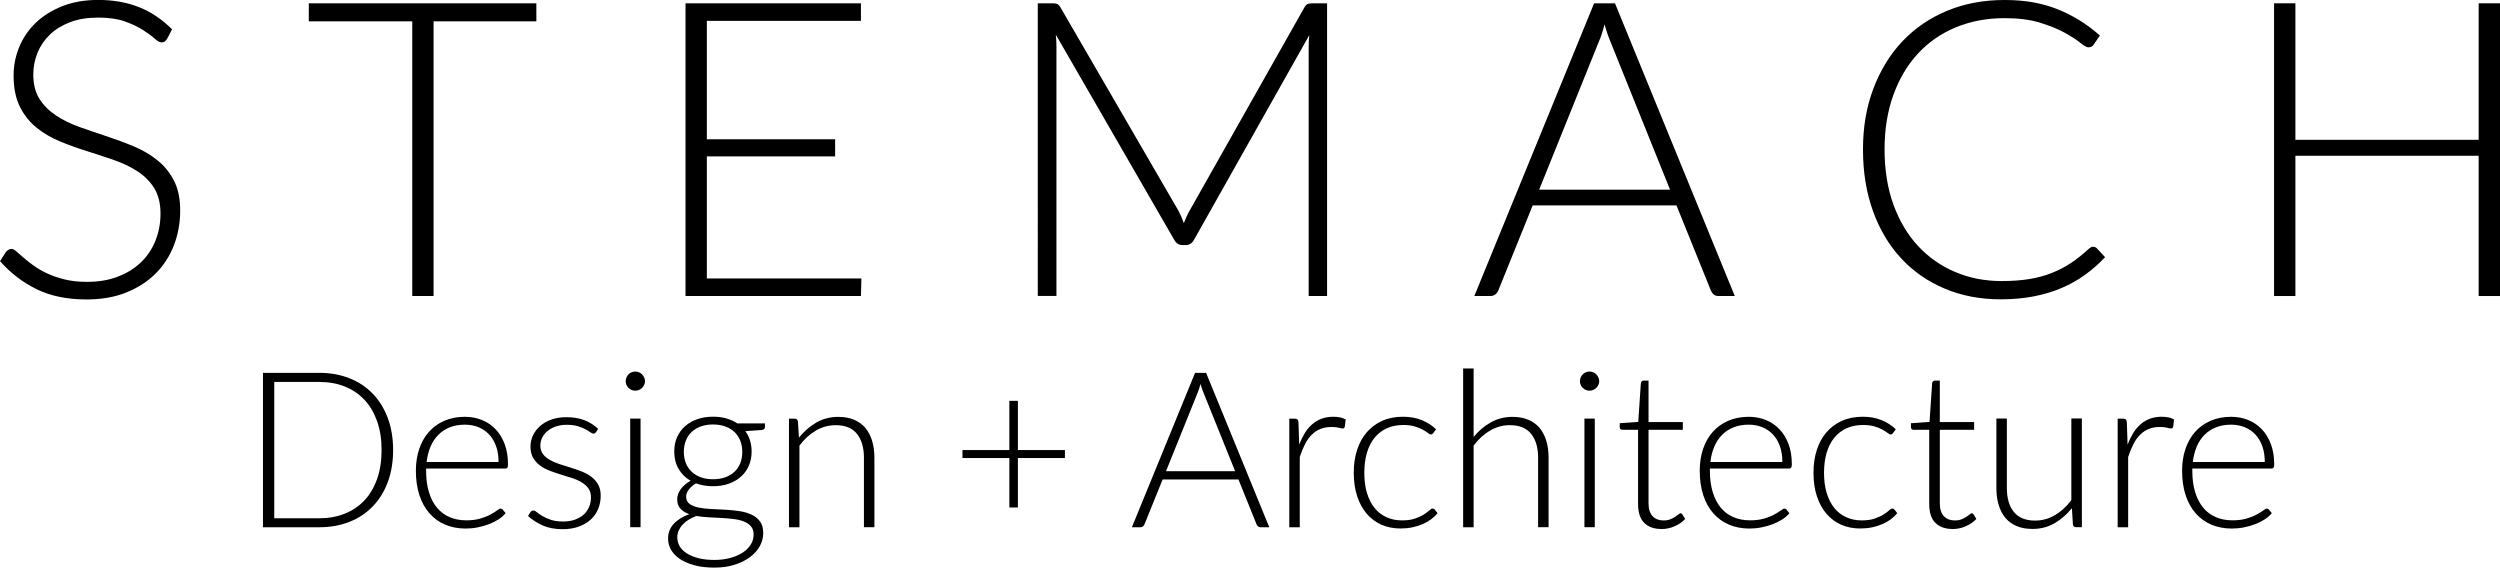
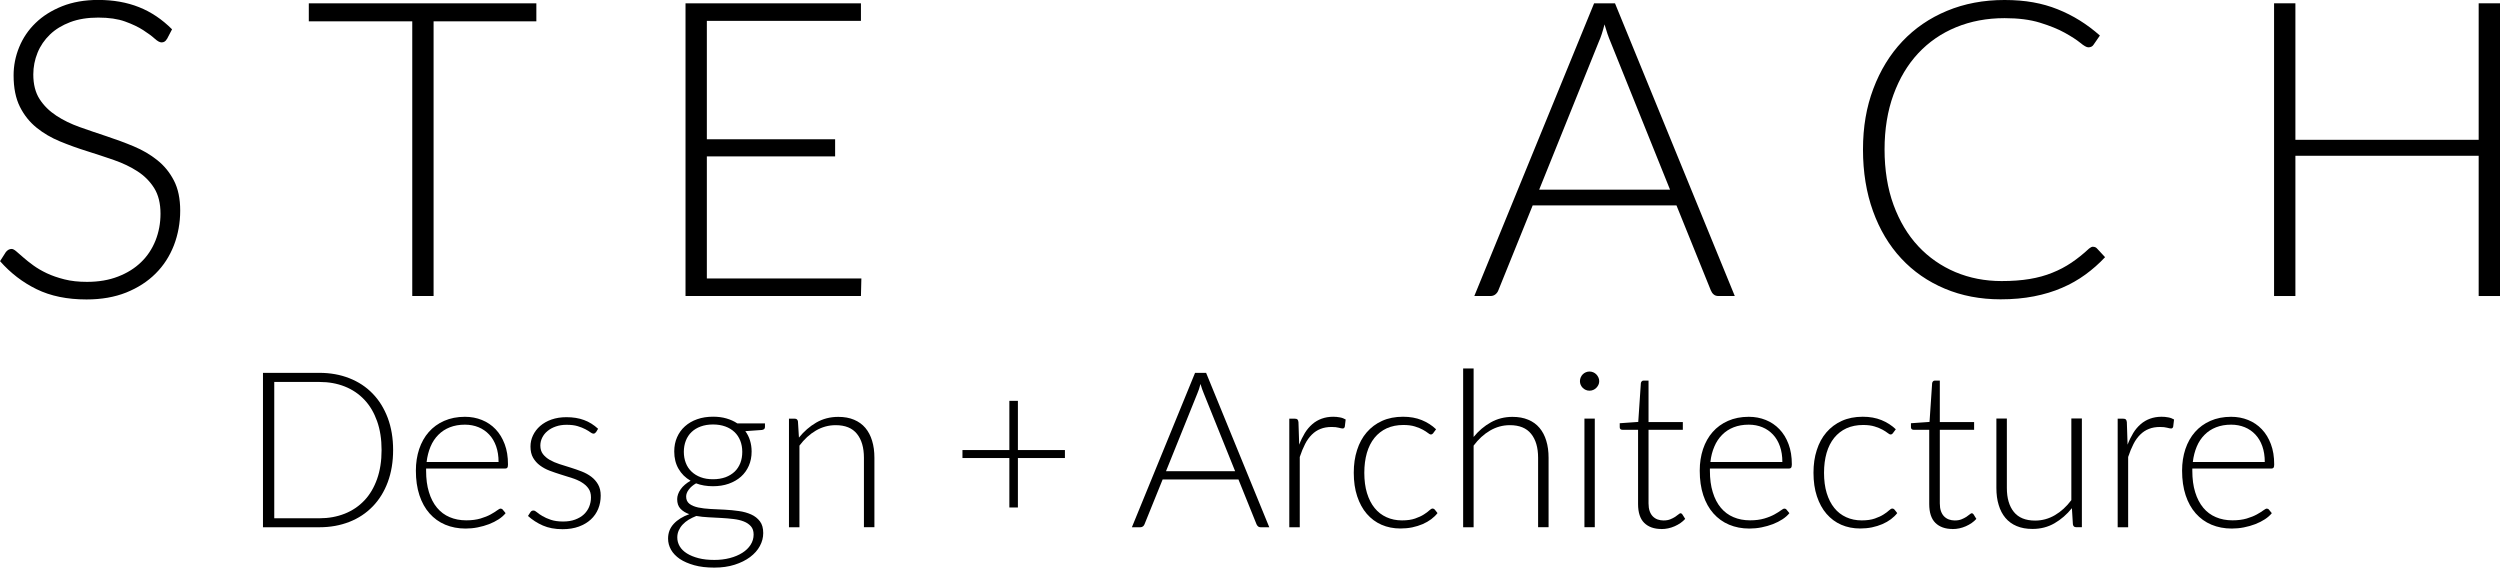
<svg xmlns="http://www.w3.org/2000/svg" id="Layer_1" data-name="Layer 1" viewBox="0 0 400.9 91.04">
  <g>
    <path d="M63.04,72.16c0,1.91-.29,3.63-.86,5.16-.57,1.53-1.38,2.83-2.42,3.9-1.04,1.07-2.28,1.9-3.74,2.47s-3.05.86-4.8.86h-9.05v-24.76h9.05c1.75,0,3.35.29,4.8.86,1.45.57,2.7,1.39,3.74,2.47,1.04,1.07,1.84,2.37,2.42,3.9.57,1.53.86,3.24.86,5.15ZM61.19,72.16c0-1.73-.24-3.27-.72-4.62s-1.15-2.5-2.03-3.43c-.88-.93-1.92-1.64-3.15-2.13s-2.58-.73-4.06-.73h-7.25v21.86h7.25c1.48,0,2.83-.25,4.06-.74s2.27-1.2,3.15-2.13,1.55-2.08,2.03-3.43c.48-1.35.72-2.9.72-4.64Z" />
    <path d="M68.33,75.15v.33c0,1.31.15,2.46.46,3.45.3.99.73,1.82,1.29,2.49s1.24,1.18,2.03,1.51c.79.34,1.68.51,2.66.51.88,0,1.63-.1,2.28-.29.64-.19,1.18-.41,1.62-.65.44-.24.78-.46,1.04-.65s.44-.29.56-.29c.15,0,.27.06.35.17l.46.56c-.28.35-.65.68-1.11.98s-.97.56-1.54.78-1.17.39-1.82.52-1.3.19-1.95.19c-1.19,0-2.28-.21-3.26-.62s-1.82-1.02-2.52-1.81c-.7-.79-1.24-1.76-1.62-2.91-.38-1.15-.57-2.46-.57-3.95,0-1.25.18-2.4.53-3.46.36-1.06.87-1.97,1.54-2.73.67-.76,1.49-1.36,2.47-1.79s2.08-.65,3.32-.65c.98,0,1.89.17,2.73.51.84.34,1.57.83,2.19,1.48.62.65,1.1,1.44,1.46,2.39s.53,2.03.53,3.25c0,.26-.03.43-.1.53-.07.09-.19.14-.35.14h-12.67ZM79.95,74.08c0-.93-.13-1.77-.39-2.51-.26-.74-.63-1.37-1.11-1.88-.48-.51-1.05-.91-1.71-1.18-.66-.27-1.39-.41-2.18-.41-.9,0-1.7.14-2.42.42-.71.28-1.33.68-1.85,1.21-.52.52-.94,1.15-1.25,1.89s-.52,1.56-.63,2.47h11.53Z" />
    <path d="M95.56,69.29c-.09.16-.23.25-.4.25-.13,0-.29-.07-.49-.22-.2-.15-.46-.31-.8-.49s-.74-.34-1.23-.49c-.49-.15-1.08-.22-1.79-.22-.63,0-1.2.09-1.72.27s-.96.42-1.33.73c-.37.3-.65.66-.85,1.06-.2.4-.3.83-.3,1.27,0,.55.14,1,.42,1.37.28.36.64.67,1.09.93.45.26.97.48,1.55.67.58.19,1.18.37,1.78.56.6.19,1.19.39,1.78.62s1.1.51,1.55.85c.45.34.81.75,1.09,1.24.28.49.42,1.08.42,1.79,0,.76-.13,1.46-.4,2.12-.27.65-.66,1.22-1.18,1.7-.52.48-1.16.86-1.92,1.14-.76.28-1.63.42-2.61.42-1.23,0-2.28-.2-3.17-.59-.89-.39-1.68-.9-2.38-1.53l.38-.59c.06-.09.13-.16.2-.21.08-.05.18-.07.31-.07.15,0,.33.09.55.28.22.19.5.39.87.6.36.22.81.42,1.34.6s1.19.28,1.97.28c.74,0,1.38-.1,1.94-.31s1.03-.48,1.4-.83c.37-.35.66-.76.85-1.23s.29-.97.29-1.5c0-.58-.14-1.07-.42-1.45-.28-.39-.65-.71-1.1-.98-.45-.27-.97-.5-1.55-.68-.58-.19-1.17-.37-1.78-.56-.61-.19-1.2-.39-1.78-.61s-1.09-.5-1.55-.84c-.46-.34-.82-.75-1.1-1.23-.28-.48-.42-1.09-.42-1.81,0-.62.13-1.21.4-1.78.27-.57.65-1.07,1.15-1.51.5-.43,1.1-.78,1.81-1.03s1.51-.38,2.4-.38c1.06,0,2,.15,2.83.46.82.3,1.57.77,2.25,1.4l-.35.58Z" />
-     <path d="M103.43,61.13c0,.21-.04.41-.13.59-.09.18-.2.34-.34.48-.14.14-.3.25-.49.33-.19.08-.38.12-.6.12s-.41-.04-.59-.12c-.19-.08-.35-.19-.49-.33-.14-.14-.25-.3-.33-.48-.08-.18-.12-.38-.12-.59s.04-.41.12-.6.19-.36.33-.5c.14-.14.3-.25.49-.33.19-.08.38-.12.59-.12s.41.04.6.12c.19.08.35.19.49.33.14.14.25.31.34.5.09.19.13.39.13.6ZM102.72,67.13v17.41h-1.66v-17.41h1.66Z" />
    <path d="M122.67,67.9v.58c0,.26-.16.42-.49.47l-2.66.19c.33.44.58.94.75,1.49.17.55.26,1.14.26,1.78,0,.84-.15,1.6-.45,2.28s-.72,1.27-1.26,1.75-1.2.86-1.96,1.13c-.76.27-1.61.4-2.53.4-.99,0-1.9-.15-2.71-.46-.49.28-.88.61-1.16.99-.29.38-.43.75-.43,1.13,0,.5.18.89.53,1.16s.82.46,1.4.59c.58.12,1.24.2,1.98.24.74.04,1.5.07,2.27.11s1.52.11,2.27.22c.74.1,1.4.29,1.98.55.58.26,1.04.63,1.4,1.1s.53,1.1.53,1.88c0,.72-.18,1.42-.54,2.08-.36.67-.88,1.25-1.57,1.77-.68.51-1.51.92-2.48,1.23-.97.31-2.05.46-3.25.46s-2.3-.12-3.22-.38-1.69-.59-2.32-1.01c-.62-.43-1.09-.92-1.41-1.48-.31-.56-.47-1.15-.47-1.78,0-.92.3-1.71.91-2.37.61-.66,1.44-1.17,2.49-1.55-.58-.2-1.05-.49-1.41-.87-.36-.38-.53-.89-.53-1.55,0-.25.05-.5.14-.77s.23-.53.42-.8.41-.51.68-.74c.27-.23.57-.44.91-.63-.83-.48-1.47-1.11-1.93-1.91-.46-.79-.69-1.72-.69-2.78,0-.84.15-1.6.45-2.28.3-.68.72-1.27,1.27-1.76s1.2-.87,1.97-1.14,1.61-.4,2.55-.4c.77,0,1.48.09,2.13.28s1.23.45,1.74.79h4.46ZM120.85,85.72c0-.55-.14-.99-.43-1.32-.29-.33-.67-.59-1.15-.78-.48-.19-1.03-.32-1.65-.39-.62-.08-1.28-.13-1.96-.17-.68-.04-1.37-.07-2.06-.11s-1.34-.1-1.94-.21c-.44.17-.85.38-1.23.6-.37.23-.69.49-.96.78s-.48.61-.63.95c-.15.34-.23.71-.23,1.11,0,.51.13.99.39,1.43.26.44.65.82,1.16,1.14.51.32,1.13.57,1.86.76s1.58.28,2.54.28c.89,0,1.71-.1,2.48-.3s1.43-.48,2-.84c.57-.36,1.01-.79,1.33-1.29.32-.5.48-1.05.48-1.64ZM114.34,76.85c.75,0,1.41-.11,2-.32.58-.22,1.07-.52,1.47-.9s.7-.85.91-1.38c.21-.54.31-1.13.31-1.79s-.11-1.25-.32-1.79c-.22-.54-.52-1.01-.93-1.39-.4-.38-.89-.68-1.47-.89-.58-.21-1.23-.32-1.97-.32s-1.39.11-1.97.32c-.58.21-1.07.51-1.47.89-.4.38-.71.85-.92,1.39-.21.54-.32,1.14-.32,1.79s.11,1.25.32,1.79c.21.54.52,1,.92,1.38.4.38.89.69,1.47.9.58.22,1.23.32,1.97.32Z" />
    <path d="M128.11,70.18c.81-1,1.74-1.81,2.79-2.42,1.06-.61,2.23-.91,3.53-.91.96,0,1.8.15,2.53.46s1.33.74,1.81,1.31c.48.57.84,1.26,1.08,2.06.25.81.37,1.72.37,2.73v11.13h-1.68v-11.13c0-1.63-.37-2.91-1.12-3.84-.75-.93-1.88-1.39-3.41-1.39-1.13,0-2.19.29-3.18.87-.99.58-1.86,1.38-2.63,2.41v13.09h-1.68v-17.41h.93c.29,0,.46.15.51.44l.16,2.61Z" />
    <path d="M170.77,73.45h-7.54v7.93h-1.37v-7.93h-7.52v-1.28h7.52v-7.89h1.37v7.89h7.54v1.28Z" />
    <path d="M203.53,84.55h-1.38c-.16,0-.3-.04-.4-.13-.1-.09-.19-.2-.25-.34l-2.9-7.19h-12.16l-2.91,7.19c-.05.13-.13.24-.24.33-.12.09-.26.14-.42.14h-1.36l10.13-24.76h1.77l10.13,24.76ZM198.06,75.55l-5.04-12.51c-.18-.41-.34-.9-.51-1.47-.07.28-.15.55-.23.8-.08.25-.17.48-.26.69l-5.04,12.5h11.08Z" />
    <path d="M208.33,71.33c.27-.71.58-1.34.92-1.9.34-.55.74-1.02,1.19-1.41.45-.39.95-.68,1.5-.88.55-.2,1.17-.31,1.85-.31.36,0,.72.03,1.07.1.35.06.66.18.93.34l-.14,1.16c-.06.19-.17.28-.33.28-.14,0-.35-.04-.64-.12-.29-.08-.66-.12-1.13-.12-.68,0-1.28.1-1.79.31-.52.2-.99.51-1.4.92s-.78.91-1.08,1.51c-.31.6-.59,1.29-.85,2.07v11.27h-1.68v-17.41h.89c.2,0,.34.04.42.12.08.08.13.22.16.42l.12,3.66Z" />
    <path d="M229.84,69.46c-.06.06-.11.11-.17.15-.05.04-.12.06-.22.06-.12,0-.27-.08-.47-.24-.2-.16-.47-.33-.81-.52-.34-.19-.76-.36-1.27-.52s-1.12-.24-1.85-.24c-1,0-1.89.18-2.67.53-.78.36-1.43.87-1.97,1.53-.54.67-.94,1.47-1.22,2.42-.27.95-.41,2.01-.41,3.19s.14,2.31.43,3.25.69,1.74,1.22,2.39c.52.65,1.16,1.14,1.91,1.48.75.34,1.58.51,2.48.51.84,0,1.54-.1,2.11-.3.57-.2,1.03-.41,1.4-.65.37-.23.66-.45.87-.65.21-.2.39-.3.53-.3s.26.06.35.17l.44.56c-.27.35-.61.68-1.01.98s-.87.57-1.38.79c-.51.22-1.07.39-1.67.52-.6.12-1.23.18-1.88.18-1.11,0-2.12-.2-3.04-.6-.92-.4-1.7-.99-2.36-1.75-.66-.76-1.17-1.7-1.54-2.81-.37-1.11-.55-2.37-.55-3.78,0-1.33.17-2.54.53-3.64.35-1.1.86-2.04,1.54-2.83.68-.79,1.5-1.41,2.48-1.85.97-.44,2.09-.66,3.35-.66,1.13,0,2.13.18,3.01.54.88.36,1.64.85,2.29,1.47l-.44.59Z" />
    <path d="M236.31,70.07c.8-.98,1.72-1.76,2.76-2.34,1.03-.58,2.19-.88,3.47-.88.96,0,1.8.15,2.53.46.73.3,1.33.74,1.81,1.31.48.57.84,1.26,1.08,2.06.25.81.37,1.72.37,2.73v11.13h-1.68v-11.13c0-1.63-.37-2.91-1.12-3.84-.75-.93-1.88-1.39-3.41-1.39-1.13,0-2.19.29-3.18.87-.99.58-1.86,1.38-2.63,2.41v13.09h-1.68v-25.46h1.68v10.99Z" />
    <path d="M256.45,61.13c0,.21-.04.41-.13.59-.09.18-.2.34-.34.48s-.3.25-.49.33c-.19.08-.38.12-.6.12s-.41-.04-.59-.12c-.19-.08-.35-.19-.49-.33s-.25-.3-.33-.48c-.08-.18-.12-.38-.12-.59s.04-.41.12-.6c.08-.19.19-.36.33-.5.14-.14.3-.25.49-.33.19-.08.38-.12.59-.12s.41.04.6.12c.19.08.35.19.49.33.14.14.25.31.34.5s.13.39.13.6ZM255.74,67.13v17.41h-1.66v-17.41h1.66Z" />
    <path d="M266.43,84.83c-1.18,0-2.1-.33-2.76-.98s-.99-1.66-.99-3.03v-11.9h-2.5c-.13,0-.23-.03-.32-.1-.08-.07-.12-.17-.12-.3v-.65l2.97-.21.42-6.23c.02-.11.07-.2.14-.28.07-.08.17-.12.3-.12h.79v6.65h5.5v1.24h-5.5v11.81c0,.48.06.89.18,1.23s.29.63.51.85c.22.22.47.38.76.49.29.1.61.16.95.16.42,0,.78-.06,1.08-.18.3-.12.57-.26.79-.4.22-.15.4-.28.54-.4.14-.12.25-.18.33-.18.09,0,.19.06.28.18l.46.73c-.44.49-1.01.88-1.69,1.18-.68.3-1.39.45-2.13.45Z" />
    <path d="M274.2,75.15v.33c0,1.31.15,2.46.46,3.45.3.99.73,1.82,1.29,2.49.56.67,1.24,1.18,2.03,1.51.79.34,1.68.51,2.66.51.88,0,1.63-.1,2.28-.29s1.18-.41,1.62-.65c.44-.24.78-.46,1.04-.65s.44-.29.56-.29c.15,0,.27.06.35.17l.46.56c-.28.35-.65.68-1.11.98s-.97.56-1.54.78c-.57.22-1.17.39-1.82.52s-1.3.19-1.95.19c-1.19,0-2.28-.21-3.25-.62-.98-.41-1.82-1.02-2.52-1.81-.7-.79-1.24-1.76-1.62-2.91-.38-1.15-.57-2.46-.57-3.95,0-1.25.18-2.4.53-3.46.36-1.06.87-1.97,1.54-2.73.67-.76,1.49-1.36,2.47-1.79.97-.43,2.08-.65,3.32-.65.98,0,1.89.17,2.73.51.84.34,1.57.83,2.19,1.48s1.11,1.44,1.46,2.39c.36.95.53,2.03.53,3.25,0,.26-.04.43-.11.53-.07.09-.19.14-.35.14h-12.67ZM285.82,74.08c0-.93-.13-1.77-.39-2.51-.26-.74-.63-1.37-1.11-1.88-.48-.51-1.05-.91-1.71-1.18-.66-.27-1.38-.41-2.18-.41-.9,0-1.7.14-2.42.42-.71.28-1.33.68-1.85,1.21-.52.52-.94,1.15-1.25,1.89-.32.74-.53,1.56-.63,2.47h11.53Z" />
    <path d="M303.56,69.46c-.06.06-.11.11-.17.15-.05.04-.12.06-.22.06-.12,0-.27-.08-.47-.24-.2-.16-.47-.33-.81-.52-.34-.19-.76-.36-1.27-.52s-1.12-.24-1.85-.24c-1,0-1.89.18-2.67.53-.78.36-1.43.87-1.97,1.53-.54.67-.94,1.47-1.22,2.42-.27.95-.41,2.01-.41,3.19s.14,2.31.43,3.25.69,1.74,1.22,2.39c.52.65,1.16,1.14,1.91,1.48.75.34,1.58.51,2.48.51.84,0,1.54-.1,2.11-.3.57-.2,1.03-.41,1.4-.65.37-.23.66-.45.87-.65.21-.2.39-.3.53-.3s.26.06.35.17l.44.56c-.27.35-.61.68-1.01.98s-.87.57-1.38.79c-.51.22-1.07.39-1.67.52-.6.12-1.23.18-1.88.18-1.11,0-2.12-.2-3.04-.6-.92-.4-1.7-.99-2.36-1.75-.66-.76-1.17-1.7-1.54-2.81-.37-1.11-.55-2.37-.55-3.78,0-1.33.17-2.54.53-3.64.35-1.1.86-2.04,1.54-2.83.68-.79,1.5-1.41,2.48-1.85.97-.44,2.09-.66,3.35-.66,1.13,0,2.13.18,3.01.54.88.36,1.64.85,2.29,1.47l-.44.59Z" />
    <path d="M313.12,84.83c-1.18,0-2.1-.33-2.76-.98s-.99-1.66-.99-3.03v-11.9h-2.5c-.13,0-.23-.03-.31-.1-.08-.07-.12-.17-.12-.3v-.65l2.98-.21.42-6.23c.02-.11.07-.2.14-.28.07-.08.17-.12.3-.12h.79v6.65h5.5v1.24h-5.5v11.81c0,.48.06.89.18,1.23.12.34.29.63.51.85s.47.38.76.49c.29.1.61.16.94.16.42,0,.78-.06,1.08-.18.3-.12.57-.26.79-.4.22-.15.4-.28.54-.4.14-.12.25-.18.33-.18.09,0,.19.06.28.18l.45.73c-.44.49-1.01.88-1.69,1.18-.68.3-1.39.45-2.13.45Z" />
    <path d="M333.85,67.13v17.41h-.93c-.29,0-.46-.15-.51-.46l-.16-2.59c-.8,1-1.74,1.81-2.79,2.42s-2.23.91-3.53.91c-.97,0-1.81-.15-2.54-.46-.72-.3-1.32-.74-1.8-1.31s-.84-1.26-1.08-2.07c-.25-.8-.37-1.71-.37-2.73v-11.13h1.68v11.13c0,1.63.37,2.91,1.12,3.84.75.93,1.88,1.39,3.41,1.39,1.13,0,2.19-.29,3.18-.87.99-.58,1.86-1.38,2.63-2.41v-13.09h1.68Z" />
    <path d="M341.17,71.33c.27-.71.58-1.34.92-1.9.34-.55.74-1.02,1.19-1.41.45-.39.95-.68,1.5-.88.55-.2,1.17-.31,1.85-.31.36,0,.72.03,1.07.1.35.06.66.18.93.34l-.14,1.16c-.06.19-.17.28-.33.28-.14,0-.35-.04-.64-.12-.29-.08-.66-.12-1.13-.12-.68,0-1.28.1-1.79.31-.52.2-.99.51-1.4.92s-.78.91-1.08,1.51c-.31.6-.59,1.29-.85,2.07v11.27h-1.68v-17.41h.89c.2,0,.34.04.42.12.08.08.13.22.16.42l.12,3.66Z" />
    <path d="M351.56,75.15v.33c0,1.31.15,2.46.46,3.45.3.99.74,1.82,1.29,2.49.56.67,1.24,1.18,2.03,1.51.79.34,1.68.51,2.66.51.88,0,1.63-.1,2.28-.29.64-.19,1.18-.41,1.62-.65.44-.24.78-.46,1.04-.65s.44-.29.56-.29c.15,0,.27.06.35.17l.46.56c-.28.35-.65.68-1.11.98s-.97.56-1.54.78c-.57.22-1.17.39-1.82.52s-1.3.19-1.95.19c-1.19,0-2.28-.21-3.26-.62-.98-.41-1.82-1.02-2.52-1.81-.7-.79-1.24-1.76-1.62-2.91-.38-1.15-.57-2.46-.57-3.95,0-1.25.18-2.4.53-3.46.36-1.06.87-1.97,1.54-2.73.67-.76,1.49-1.36,2.47-1.79.97-.43,2.08-.65,3.32-.65.98,0,1.89.17,2.73.51.84.34,1.57.83,2.19,1.48.62.65,1.1,1.44,1.46,2.39.36.95.53,2.03.53,3.25,0,.26-.03.43-.1.53-.07.09-.19.14-.35.14h-12.67ZM363.18,74.08c0-.93-.13-1.77-.39-2.51-.26-.74-.63-1.37-1.11-1.88s-1.05-.91-1.71-1.18c-.66-.27-1.39-.41-2.18-.41-.9,0-1.7.14-2.42.42-.71.28-1.33.68-1.85,1.21-.52.52-.94,1.15-1.25,1.89-.31.74-.52,1.56-.63,2.47h11.53Z" />
  </g>
  <g>
    <path d="M26.77,6.24c-.2.38-.49.56-.86.56-.29,0-.66-.2-1.11-.61-.45-.41-1.07-.86-1.84-1.36-.77-.5-1.74-.96-2.9-1.38-1.16-.42-2.59-.63-4.3-.63s-3.2.24-4.5.73c-1.29.49-2.38,1.15-3.25,1.99-.87.84-1.54,1.81-1.99,2.92-.45,1.11-.68,2.27-.68,3.48,0,1.59.34,2.91,1.01,3.95.67,1.04,1.56,1.92,2.67,2.65,1.11.73,2.36,1.34,3.77,1.84,1.4.5,2.85.99,4.33,1.48,1.48.49,2.92,1.02,4.33,1.61s2.66,1.32,3.77,2.21c1.11.88,2,1.97,2.67,3.27.67,1.29,1.01,2.9,1.01,4.83s-.34,3.82-1.01,5.56c-.68,1.74-1.65,3.25-2.94,4.53-1.28,1.28-2.85,2.29-4.71,3.04-1.86.74-3.98,1.11-6.37,1.11-3.1,0-5.76-.55-7.99-1.64-2.23-1.09-4.19-2.59-5.87-4.5l.93-1.46c.27-.33.57-.5.93-.5.2,0,.45.13.76.4.31.26.69.59,1.13.98.44.39.97.81,1.59,1.26.62.45,1.34.87,2.16,1.26.82.39,1.76.71,2.82.98,1.06.27,2.27.4,3.62.4,1.86,0,3.52-.28,4.98-.85,1.46-.56,2.69-1.33,3.7-2.31,1.01-.97,1.77-2.13,2.31-3.47.53-1.34.8-2.77.8-4.3,0-1.66-.34-3.02-1.01-4.1-.67-1.07-1.56-1.97-2.67-2.69-1.11-.72-2.36-1.32-3.77-1.81-1.4-.49-2.85-.96-4.33-1.43-1.48-.46-2.92-.98-4.33-1.56-1.4-.58-2.66-1.31-3.77-2.21-1.11-.9-2-2.01-2.67-3.35-.67-1.34-1.01-3.01-1.01-5.03,0-1.57.3-3.08.9-4.54.6-1.46,1.47-2.75,2.62-3.86,1.15-1.12,2.57-2.01,4.26-2.69,1.69-.67,3.62-1.01,5.79-1.01,2.43,0,4.62.39,6.55,1.16,1.94.77,3.7,1.96,5.29,3.55l-.8,1.53Z" />
    <path d="M86.02,3.42h-16.49v44.05h-3.42V3.42h-16.59V.53h36.49v2.89Z" />
    <path d="M138.13,44.65l-.07,2.82h-28.13V.53h28.13v2.82h-24.71v18.98h20.57v2.75h-20.57v19.57h24.78Z" />
-     <path d="M212.81.53v46.94h-2.95V7.46c0-.58.03-1.18.1-1.83l-18.48,32.81c-.31.58-.75.86-1.33.86h-.53c-.58,0-1.02-.29-1.33-.86l-18.98-32.88c.07.66.1,1.29.1,1.89v40.01h-2.99V.53h2.36c.31,0,.55.03.73.1.18.07.35.24.53.53l18.94,32.64c.33.62.62,1.28.86,1.99.13-.35.28-.7.43-1.04.15-.34.32-.67.5-.98L209.19,1.16c.18-.29.36-.46.55-.53s.44-.1.75-.1h2.32Z" />
    <path d="M278.19,47.47h-2.62c-.31,0-.56-.08-.76-.25s-.35-.38-.46-.65l-5.51-13.63h-23.06l-5.51,13.63c-.09.24-.24.45-.46.63-.22.18-.49.27-.8.27h-2.59L255.63.53h3.35l19.21,46.94ZM267.81,30.42l-9.55-23.72c-.33-.77-.65-1.7-.96-2.79-.13.53-.28,1.03-.43,1.51-.15.48-.32.91-.5,1.31l-9.55,23.69h21Z" />
    <path d="M335.68,39.58c.22,0,.41.08.56.23l1.33,1.43c-.97,1.04-2.03,1.97-3.17,2.8-1.14.83-2.39,1.54-3.75,2.12-1.36.59-2.85,1.04-4.48,1.36-1.63.32-3.41.48-5.36.48-3.25,0-6.23-.57-8.94-1.71-2.71-1.14-5.04-2.75-6.98-4.84-1.95-2.09-3.46-4.62-4.53-7.58-1.07-2.96-1.61-6.26-1.61-9.89s.55-6.81,1.66-9.75c1.11-2.94,2.65-5.47,4.64-7.58,1.99-2.11,4.38-3.75,7.17-4.91,2.79-1.16,5.86-1.74,9.22-1.74s6.05.5,8.53,1.49,4.73,2.4,6.77,4.21l-1.03,1.49c-.18.27-.45.4-.83.4-.27,0-.7-.24-1.29-.73-.6-.49-1.43-1.02-2.49-1.61s-2.38-1.12-3.96-1.61c-1.58-.49-3.48-.73-5.69-.73-2.83,0-5.42.49-7.78,1.46-2.36.97-4.38,2.37-6.07,4.18-1.69,1.81-3.01,4.03-3.96,6.63s-1.43,5.54-1.43,8.79.48,6.28,1.44,8.89c.96,2.61,2.28,4.82,3.96,6.62,1.68,1.8,3.67,3.18,5.95,4.15,2.29.96,4.76,1.44,7.41,1.44,1.68,0,3.18-.11,4.5-.33,1.32-.22,2.53-.55,3.63-1,1.11-.44,2.13-.98,3.08-1.62s1.89-1.39,2.82-2.26c.11-.09.22-.16.33-.22.11-.05.22-.08.33-.08Z" />
    <path d="M400.9.53v46.94h-3.42v-22.49h-29.39v22.49h-3.42V.53h3.42v21.89h29.39V.53h3.42Z" />
  </g>
</svg>